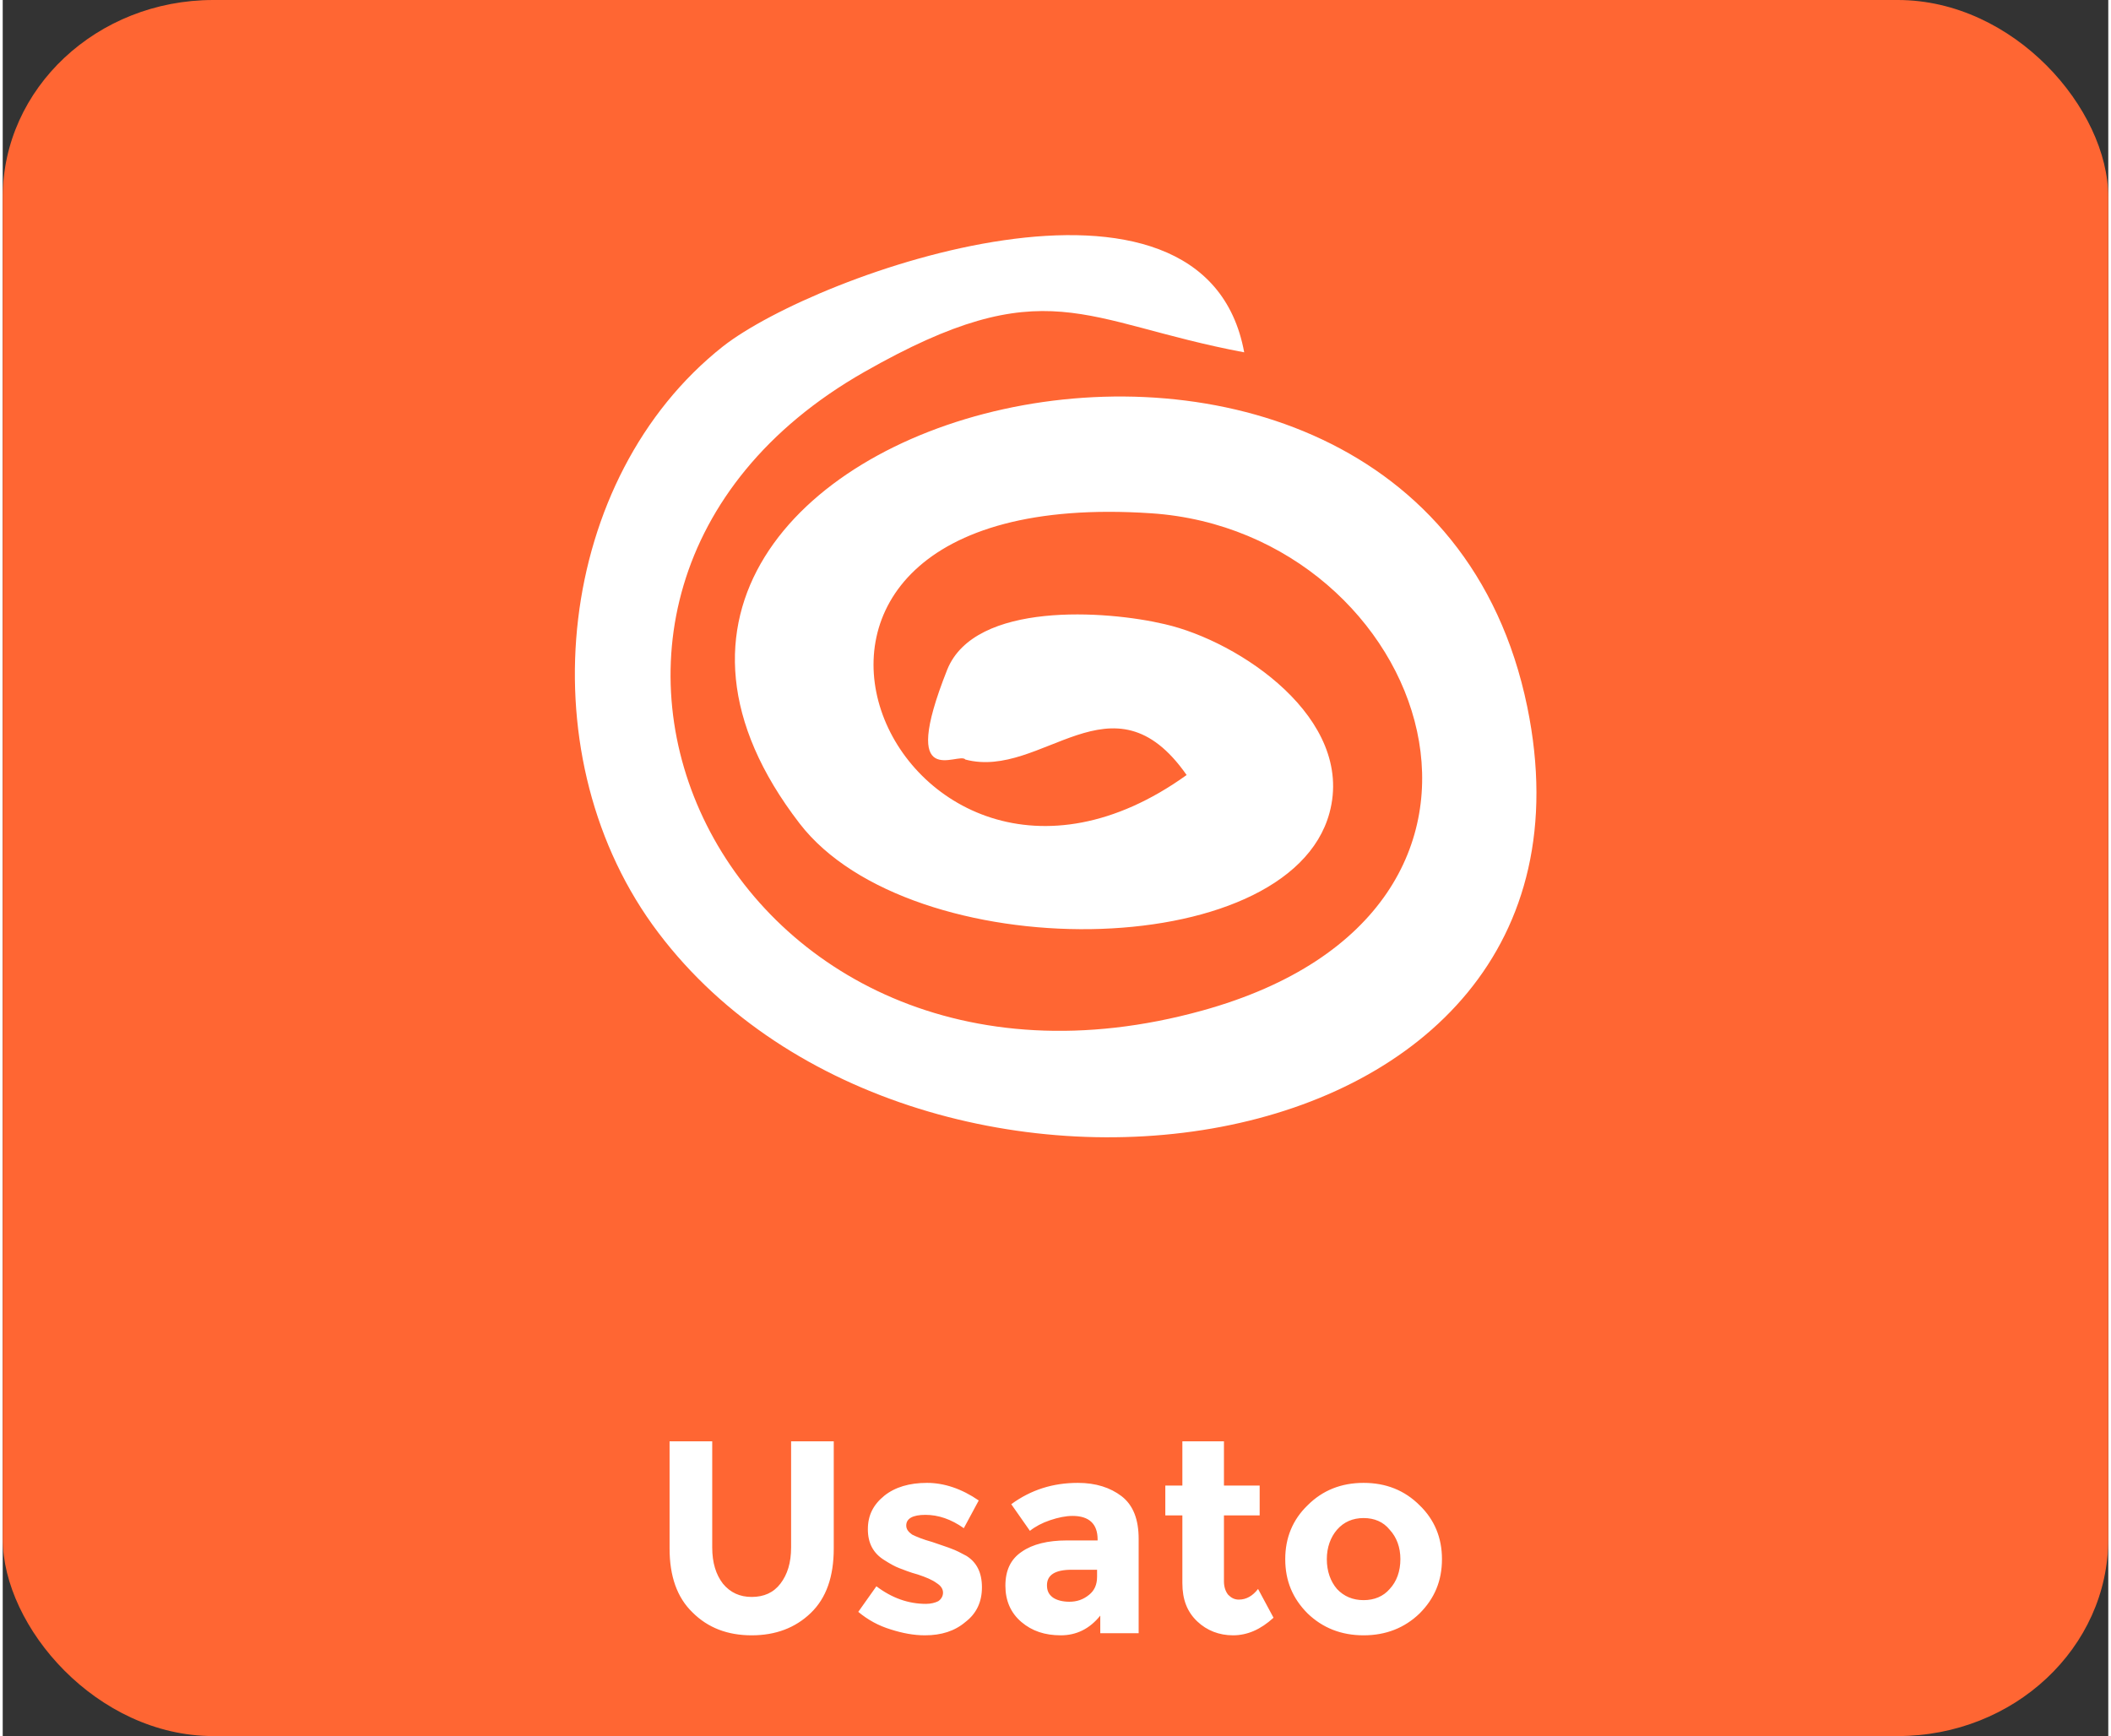
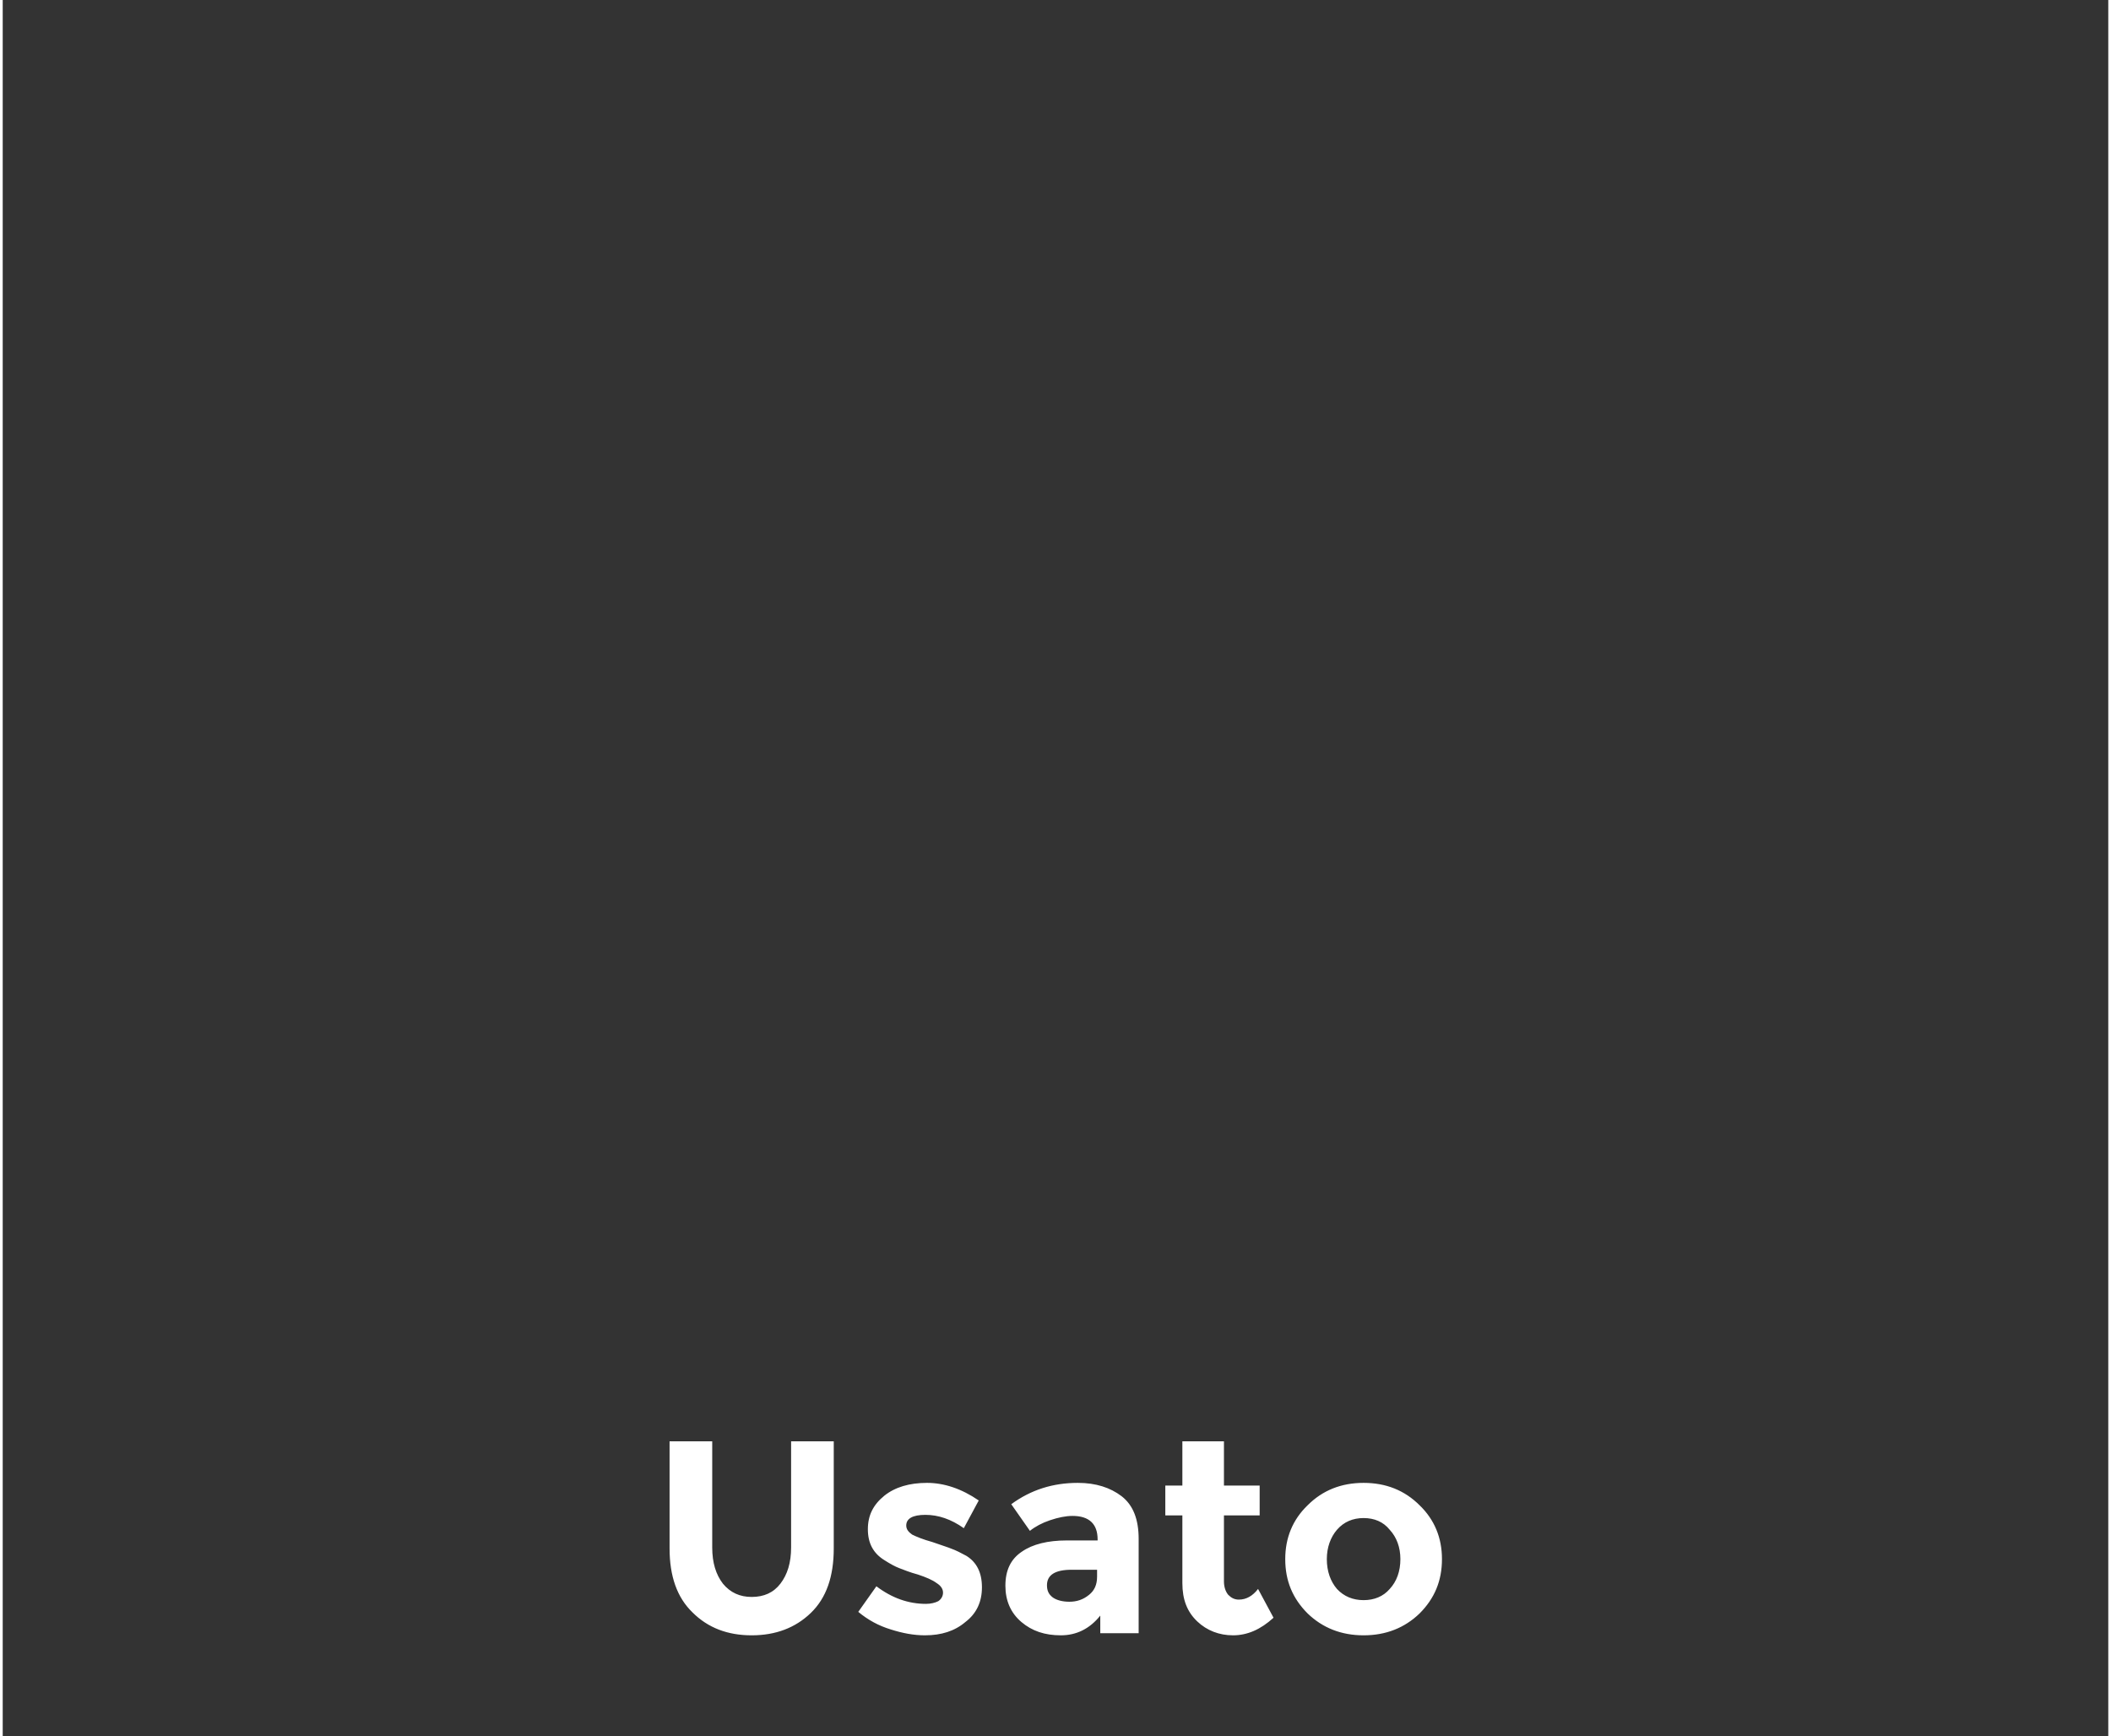
<svg xmlns="http://www.w3.org/2000/svg" xml:space="preserve" width="214px" height="176px" version="1.1" style="shape-rendering:geometricPrecision; text-rendering:geometricPrecision; image-rendering:optimizeQuality; fill-rule:evenodd; clip-rule:evenodd" viewBox="0 0 39.5 32.57">
  <rect x="0" y="0" width="39.5" height="32.57" fill="#333333" stroke="none" />
  <defs>
    <style type="text/css">
   
    .fil0 {fill:#FF6633}
    .fil2 {fill:white}
    .fil1 {fill:white;fill-rule:nonzero}
   
  </style>
  </defs>
  <g id="Livello_x0020_1">
-     <rect class="fil0" width="39.5" height="32.57" rx="3.95" ry="3.7" />
    <path class="fil1" d="M13.51 29.71c0.14,0.17 0.32,0.25 0.54,0.25 0.23,0 0.41,-0.08 0.54,-0.25 0.13,-0.17 0.2,-0.39 0.2,-0.68l0 -1.99 0.8 0 0 2.01c0,0.53 -0.14,0.93 -0.43,1.21 -0.29,0.28 -0.66,0.42 -1.11,0.42 -0.45,0 -0.82,-0.14 -1.11,-0.43 -0.29,-0.28 -0.43,-0.68 -0.43,-1.2l0 -2.01 0.8 0 0 1.99c0,0.29 0.07,0.51 0.2,0.68zm4.86 0.07c0,0.27 -0.1,0.49 -0.31,0.65 -0.2,0.17 -0.45,0.25 -0.76,0.25 -0.21,0 -0.42,-0.04 -0.64,-0.11 -0.23,-0.07 -0.43,-0.18 -0.61,-0.33l0.34 -0.48c0.29,0.22 0.6,0.33 0.93,0.33 0.09,0 0.17,-0.02 0.23,-0.05 0.06,-0.04 0.09,-0.1 0.09,-0.16 0,-0.07 -0.04,-0.13 -0.12,-0.18 -0.08,-0.06 -0.2,-0.11 -0.35,-0.16 -0.15,-0.04 -0.27,-0.09 -0.35,-0.12 -0.08,-0.03 -0.17,-0.08 -0.28,-0.15 -0.21,-0.13 -0.31,-0.32 -0.31,-0.58 0,-0.26 0.1,-0.46 0.31,-0.63 0.2,-0.16 0.47,-0.24 0.8,-0.24 0.32,0 0.65,0.11 0.97,0.33l-0.28 0.52c-0.24,-0.17 -0.48,-0.25 -0.72,-0.25 -0.24,0 -0.36,0.07 -0.36,0.2 0,0.07 0.04,0.12 0.11,0.17 0.08,0.04 0.2,0.09 0.38,0.14 0.17,0.06 0.3,0.1 0.37,0.13 0.08,0.03 0.16,0.07 0.27,0.13 0.19,0.12 0.29,0.31 0.29,0.59zm2.94 0.86l-0.72 0 0 -0.33c-0.2,0.25 -0.45,0.37 -0.74,0.37 -0.3,0 -0.54,-0.08 -0.74,-0.25 -0.2,-0.17 -0.3,-0.4 -0.3,-0.68 0,-0.29 0.1,-0.5 0.31,-0.64 0.2,-0.14 0.49,-0.21 0.84,-0.21l0.58 0 0 -0.02c0,-0.29 -0.16,-0.44 -0.47,-0.44 -0.13,0 -0.27,0.03 -0.42,0.08 -0.15,0.05 -0.28,0.12 -0.38,0.2l-0.35 -0.5c0.37,-0.27 0.78,-0.4 1.25,-0.4 0.34,0 0.61,0.09 0.82,0.25 0.22,0.17 0.32,0.44 0.32,0.8l0 1.77zm-0.78 -1.06l0 -0.13 -0.48 0c-0.31,0 -0.46,0.1 -0.46,0.29 0,0.1 0.03,0.17 0.11,0.23 0.07,0.05 0.18,0.08 0.31,0.08 0.14,0 0.26,-0.04 0.37,-0.13 0.1,-0.08 0.15,-0.19 0.15,-0.34zm2.38 -1.15l0 1.24c0,0.1 0.03,0.19 0.08,0.25 0.06,0.06 0.12,0.09 0.2,0.09 0.14,0 0.26,-0.07 0.36,-0.2l0.29 0.54c-0.24,0.22 -0.49,0.33 -0.76,0.33 -0.26,0 -0.49,-0.09 -0.67,-0.26 -0.19,-0.18 -0.28,-0.41 -0.28,-0.72l0 -1.27 -0.32 0 0 -0.56 0.32 0 0 -0.83 0.78 0 0 0.83 0.67 0 0 0.56 -0.67 0zm1.93 0.82c0,0.23 0.07,0.42 0.19,0.56 0.13,0.14 0.3,0.21 0.5,0.21 0.2,0 0.37,-0.07 0.49,-0.21 0.13,-0.14 0.2,-0.33 0.2,-0.56 0,-0.22 -0.07,-0.41 -0.2,-0.55 -0.12,-0.15 -0.29,-0.22 -0.49,-0.22 -0.2,0 -0.37,0.07 -0.5,0.22 -0.12,0.14 -0.19,0.33 -0.19,0.55zm2.16 0c0,0.41 -0.14,0.74 -0.42,1.02 -0.28,0.27 -0.63,0.41 -1.05,0.41 -0.42,0 -0.77,-0.14 -1.05,-0.41 -0.28,-0.28 -0.42,-0.61 -0.42,-1.02 0,-0.4 0.14,-0.74 0.42,-1.01 0.28,-0.28 0.63,-0.42 1.05,-0.42 0.42,0 0.77,0.14 1.05,0.42 0.28,0.27 0.42,0.61 0.42,1.01z" />
-     <path class="fil2" d="M18.06 14.25c1.44,0.38 2.76,-1.7 4.15,0.29 -5.46,3.92 -9.6,-5.51 -0.66,-4.91 5.18,0.35 7.79,7.44 0.95,9.33 -8.93,2.47 -13.74,-7.76 -6.34,-11.98 3.42,-1.95 4.09,-0.94 7.13,-0.37 -0.75,-4.08 -8.02,-1.49 -9.78,-0.11 -3.11,2.46 -3.69,7.55 -1.32,10.85 4.72,6.55 18.26,4.92 16.41,-4.09 -2.09,-10.14 -19.56,-5.48 -13.65,2.19 2.08,2.7 9.17,2.65 9.94,-0.2 0.48,-1.77 -1.69,-3.22 -3.09,-3.54 -1.1,-0.26 -3.56,-0.43 -4.08,0.85 -0.93,2.34 0.22,1.53 0.34,1.69z" />
  </g>
</svg>